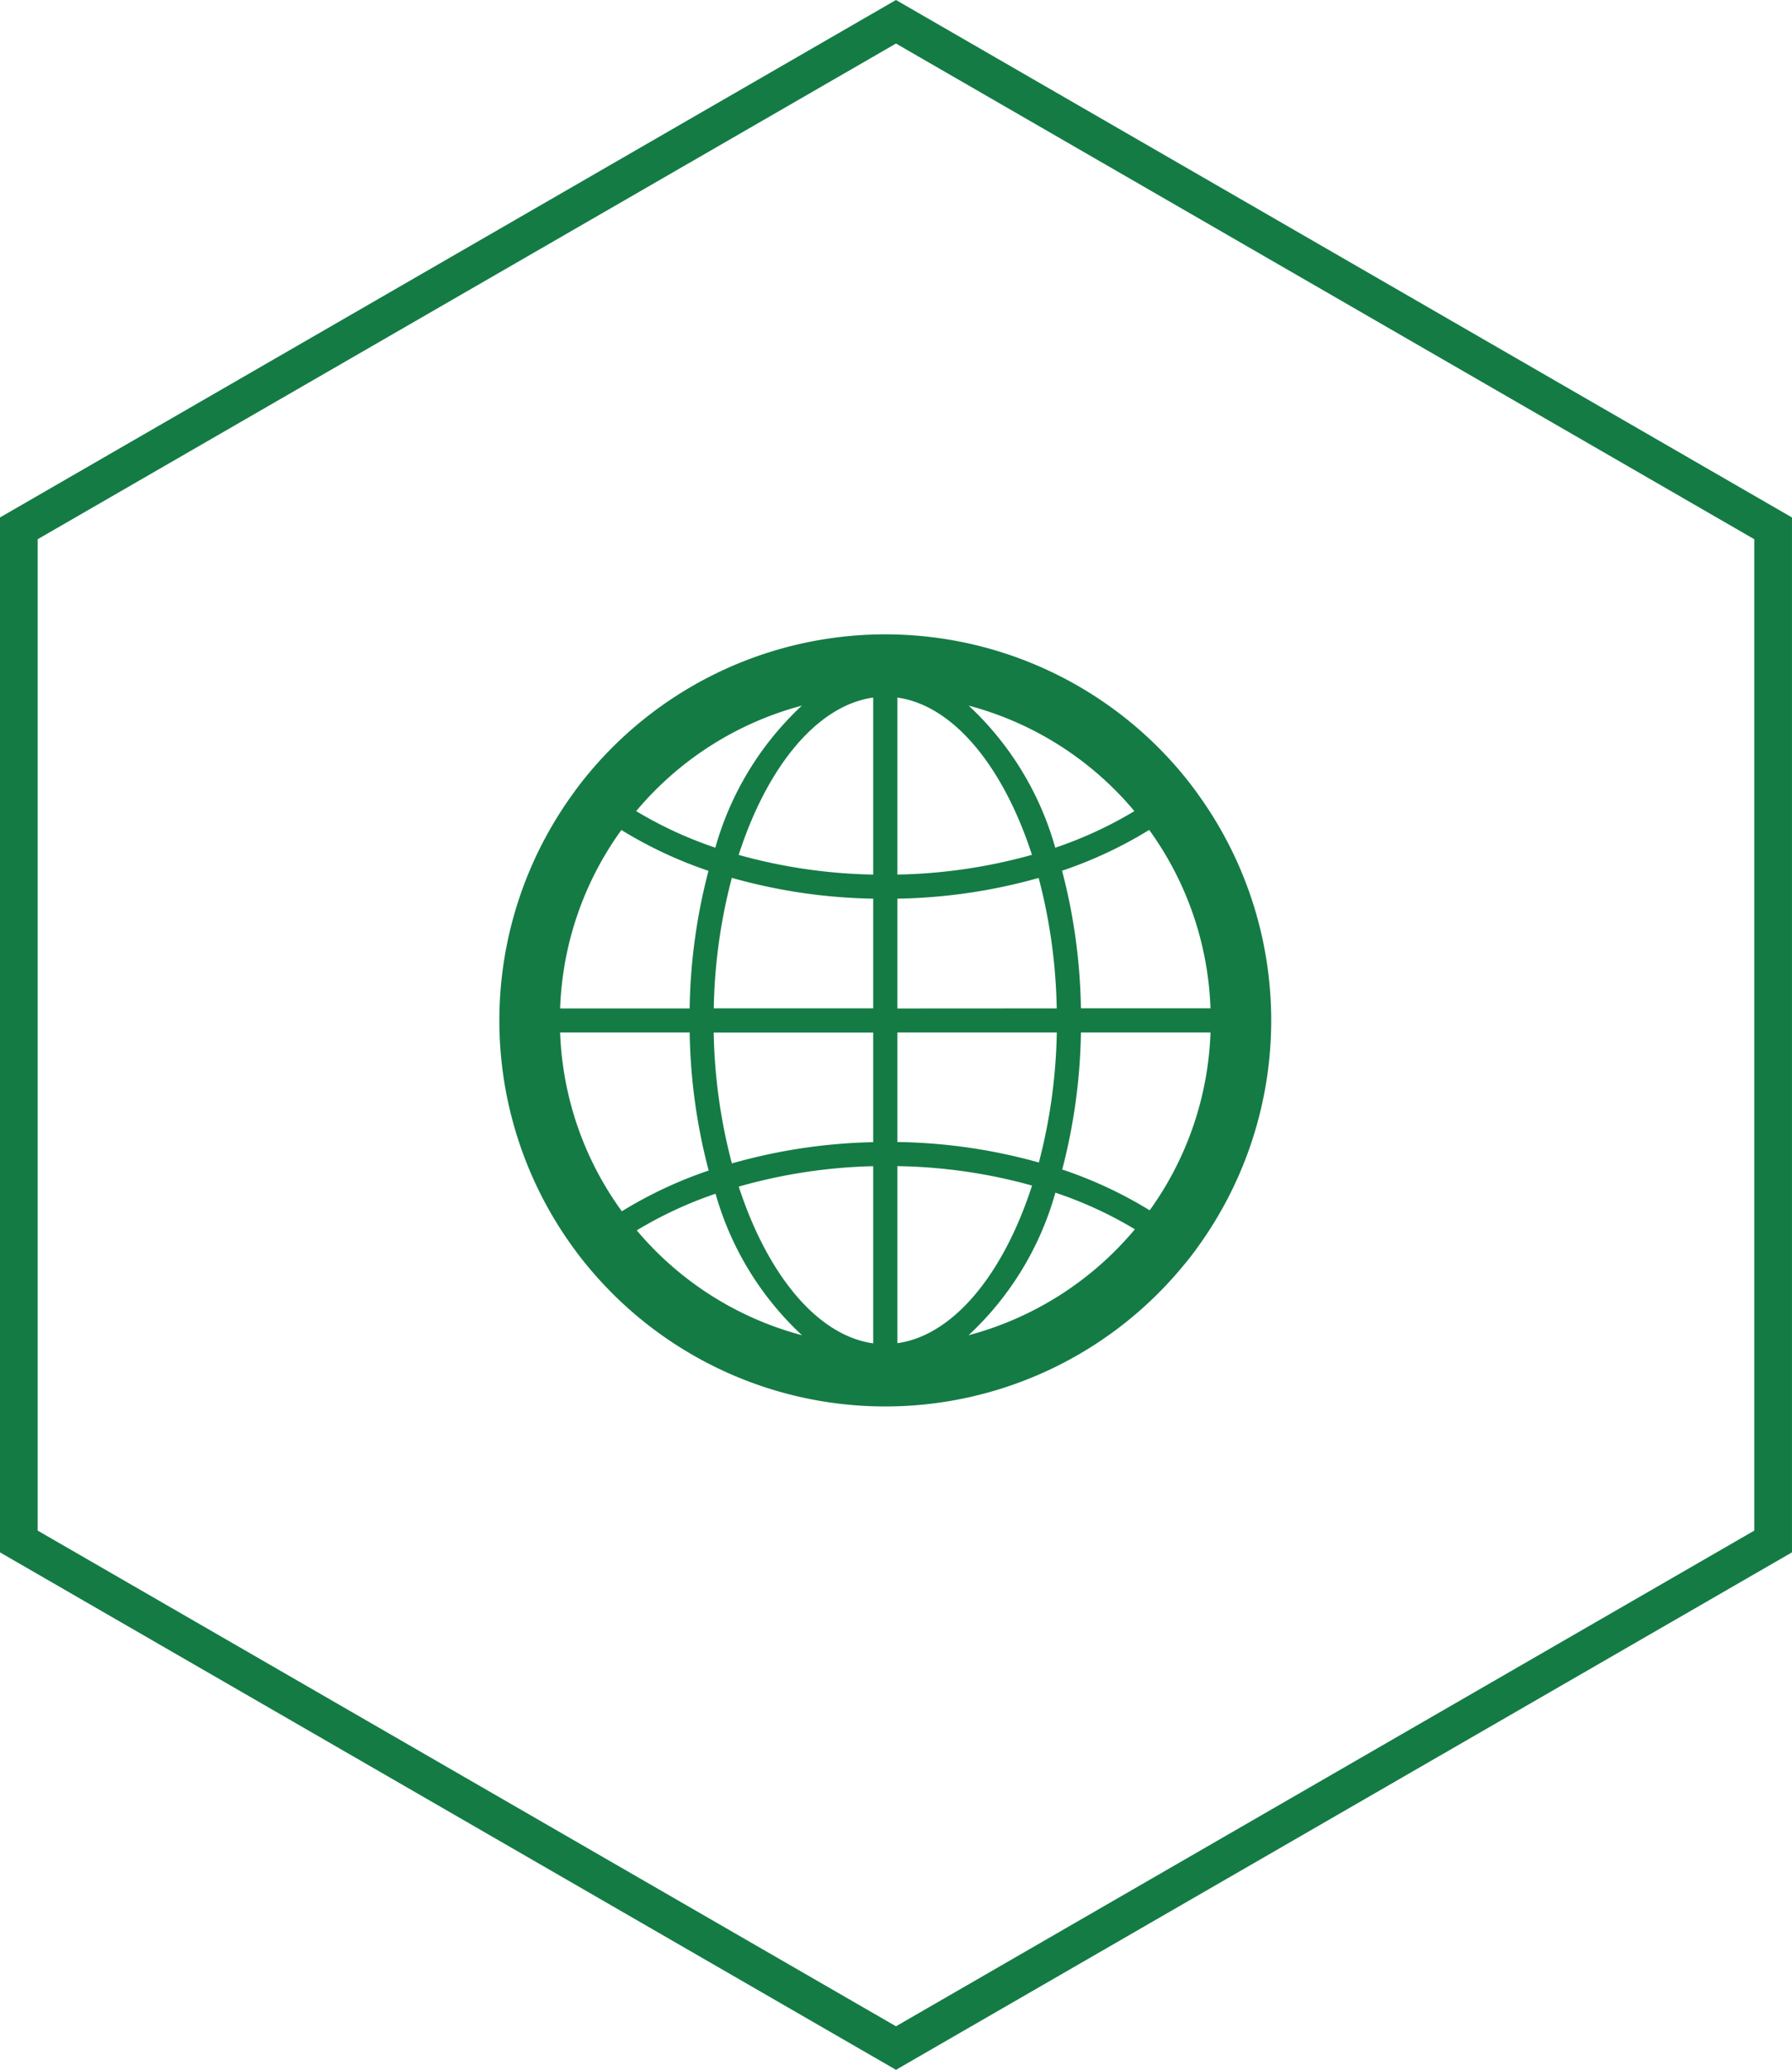
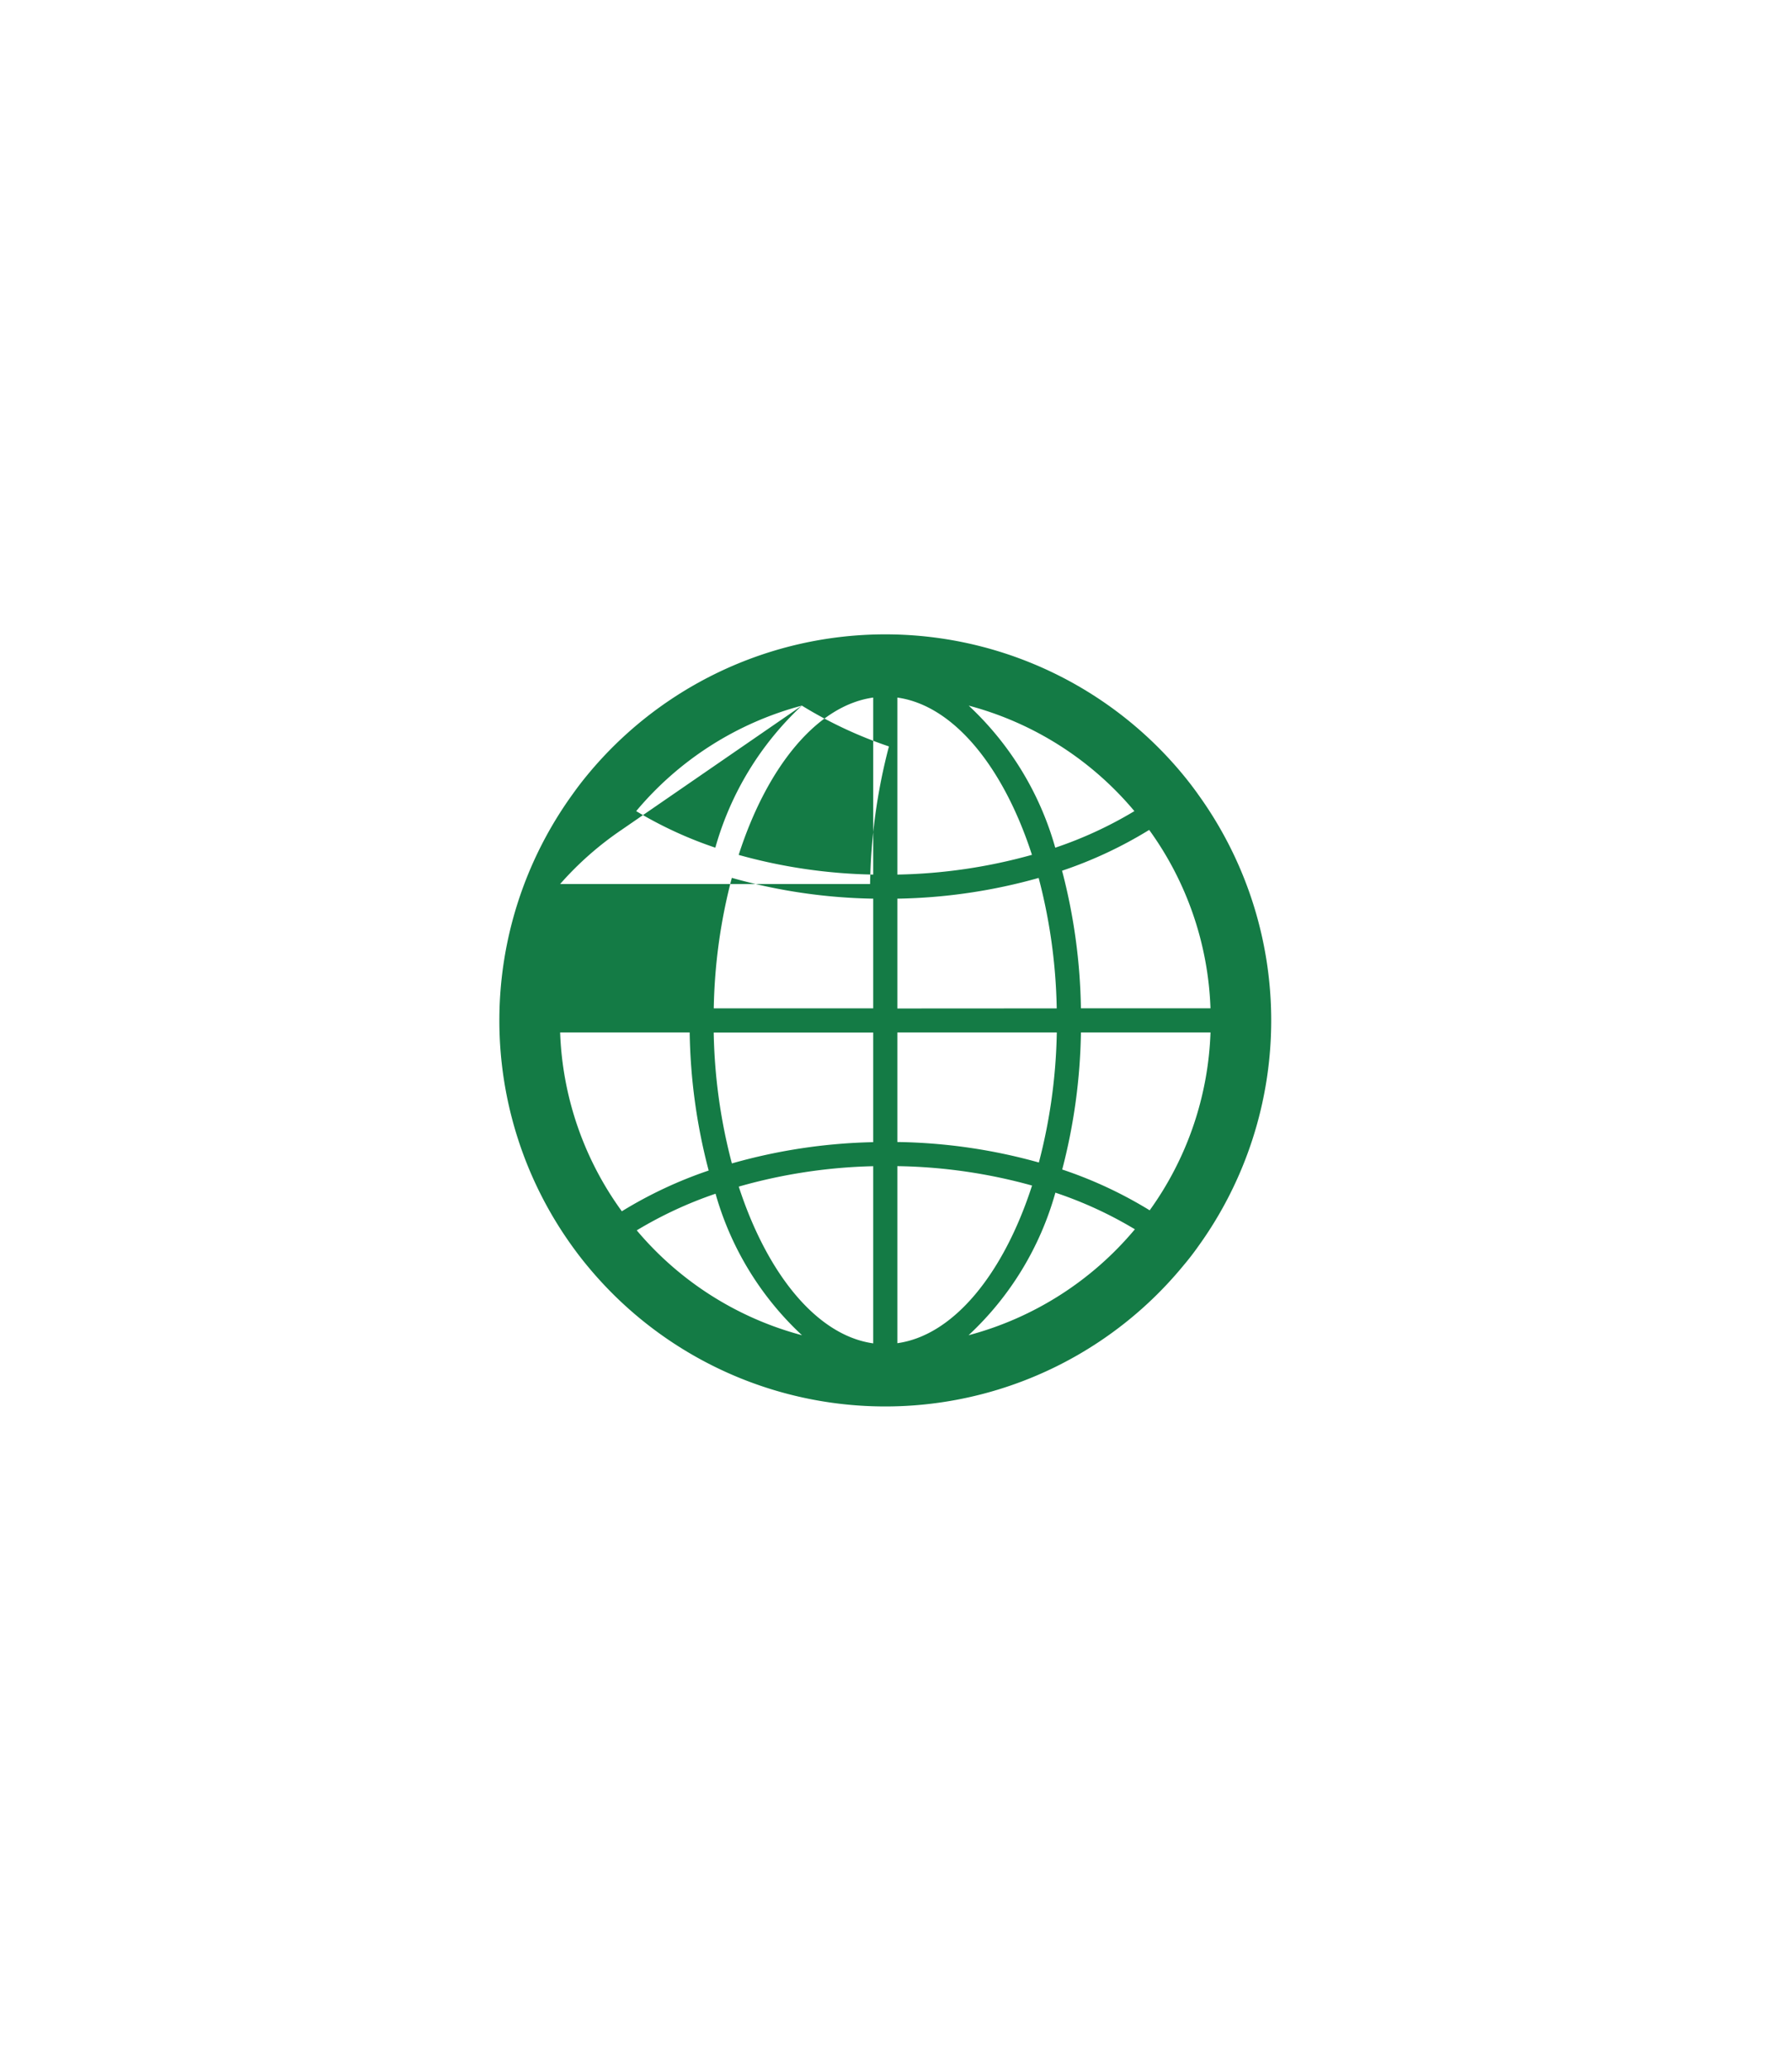
<svg xmlns="http://www.w3.org/2000/svg" width="95.098" height="109.809" viewBox="0 0 95.098 109.809">
  <g id="グループ_30936" data-name="グループ 30936" transform="translate(-207 -3269.345)">
-     <path id="パス_1168" data-name="パス 1168" d="M702.706,339.956v-53.75l-46.549-26.875-46.549,26.875v53.75l46.549,26.875Z" transform="translate(-401.609 3011.169)" fill="none" stroke="#147b45" stroke-miterlimit="10" stroke-width="2" />
    <g id="地球アイコン" transform="translate(233.5 3303)">
-       <path id="パス_67" data-name="パス 67" d="M37.059,8.456c-.244-.34-.5-.673-.769-1a20.486,20.486,0,0,0-31.617,0q-.405.489-.768,1A20.482,20.482,0,0,0,3.923,32.54c.25.346.513.685.788,1.013A20.483,20.483,0,0,0,36.3,33.487c.276-.326.539-.665.783-1.011a20.482,20.482,0,0,0-.026-24.02Zm.679,11.383H30.862a30.51,30.51,0,0,0-1-7.3,22.493,22.493,0,0,0,4.623-2.165A17.151,17.151,0,0,1,37.738,19.839ZM21.12,3.353c2.99.415,5.635,3.689,7.144,8.343a28.385,28.385,0,0,1-7.144,1.048Zm-1.28,0v9.391A28.385,28.385,0,0,1,12.7,11.7C14.2,7.042,16.85,3.768,19.84,3.353Zm0,10.67v5.817H11.378a29.132,29.132,0,0,1,.959-6.922A29.387,29.387,0,0,0,19.84,14.022Zm0,7.1v5.817a29.567,29.567,0,0,0-7.5,1.128,29.16,29.16,0,0,1-.965-6.944Zm0,7.1v9.391c-2.984-.414-5.625-3.675-7.136-8.316A28.3,28.3,0,0,1,19.84,28.215Zm1.28,9.391V28.212a28.168,28.168,0,0,1,7.149,1.03C26.762,33.908,24.114,37.19,21.12,37.605Zm0-10.673V21.119h8.462a29.193,29.193,0,0,1-.951,6.9A29.353,29.353,0,0,0,21.12,26.932Zm0-7.093V14.022a29.406,29.406,0,0,0,7.5-1.1,29.183,29.183,0,0,1,.958,6.921ZM33.7,9.377A21.318,21.318,0,0,1,29.5,11.318,16.343,16.343,0,0,0,24.907,3.78,17.24,17.24,0,0,1,33.7,9.377ZM16.054,3.78a16.35,16.35,0,0,0-4.593,7.537,21.324,21.324,0,0,1-4.2-1.94A17.25,17.25,0,0,1,16.054,3.78Zm-9.576,6.6a22.574,22.574,0,0,0,4.62,2.165,30.51,30.51,0,0,0-1,7.3H3.225A17.16,17.16,0,0,1,6.478,10.376ZM3.225,21.119H10.1a30.469,30.469,0,0,0,1.008,7.326A22.662,22.662,0,0,0,6.5,30.607,17.142,17.142,0,0,1,3.225,21.119Zm4.065,10.5a21.486,21.486,0,0,1,4.183-1.944,16.292,16.292,0,0,0,4.588,7.508A17.242,17.242,0,0,1,7.291,31.619ZM24.9,37.183a16.322,16.322,0,0,0,4.607-7.564,21.24,21.24,0,0,1,4.219,1.943A17.291,17.291,0,0,1,24.9,37.183Zm9.612-6.627a22.47,22.47,0,0,0-4.642-2.165,30.577,30.577,0,0,0,.993-7.272h6.876A17.153,17.153,0,0,1,34.511,30.556Z" fill="#147b45" />
+       <path id="パス_67" data-name="パス 67" d="M37.059,8.456c-.244-.34-.5-.673-.769-1a20.486,20.486,0,0,0-31.617,0q-.405.489-.768,1A20.482,20.482,0,0,0,3.923,32.54c.25.346.513.685.788,1.013A20.483,20.483,0,0,0,36.3,33.487c.276-.326.539-.665.783-1.011a20.482,20.482,0,0,0-.026-24.02Zm.679,11.383H30.862a30.51,30.51,0,0,0-1-7.3,22.493,22.493,0,0,0,4.623-2.165A17.151,17.151,0,0,1,37.738,19.839ZM21.12,3.353c2.99.415,5.635,3.689,7.144,8.343a28.385,28.385,0,0,1-7.144,1.048Zm-1.28,0v9.391A28.385,28.385,0,0,1,12.7,11.7C14.2,7.042,16.85,3.768,19.84,3.353Zm0,10.67v5.817H11.378a29.132,29.132,0,0,1,.959-6.922A29.387,29.387,0,0,0,19.84,14.022Zm0,7.1v5.817a29.567,29.567,0,0,0-7.5,1.128,29.16,29.16,0,0,1-.965-6.944Zm0,7.1v9.391c-2.984-.414-5.625-3.675-7.136-8.316A28.3,28.3,0,0,1,19.84,28.215Zm1.28,9.391V28.212a28.168,28.168,0,0,1,7.149,1.03C26.762,33.908,24.114,37.19,21.12,37.605Zm0-10.673V21.119h8.462a29.193,29.193,0,0,1-.951,6.9A29.353,29.353,0,0,0,21.12,26.932Zm0-7.093V14.022a29.406,29.406,0,0,0,7.5-1.1,29.183,29.183,0,0,1,.958,6.921ZM33.7,9.377A21.318,21.318,0,0,1,29.5,11.318,16.343,16.343,0,0,0,24.907,3.78,17.24,17.24,0,0,1,33.7,9.377ZM16.054,3.78a16.35,16.35,0,0,0-4.593,7.537,21.324,21.324,0,0,1-4.2-1.94A17.25,17.25,0,0,1,16.054,3.78Za22.574,22.574,0,0,0,4.62,2.165,30.51,30.51,0,0,0-1,7.3H3.225A17.16,17.16,0,0,1,6.478,10.376ZM3.225,21.119H10.1a30.469,30.469,0,0,0,1.008,7.326A22.662,22.662,0,0,0,6.5,30.607,17.142,17.142,0,0,1,3.225,21.119Zm4.065,10.5a21.486,21.486,0,0,1,4.183-1.944,16.292,16.292,0,0,0,4.588,7.508A17.242,17.242,0,0,1,7.291,31.619ZM24.9,37.183a16.322,16.322,0,0,0,4.607-7.564,21.24,21.24,0,0,1,4.219,1.943A17.291,17.291,0,0,1,24.9,37.183Zm9.612-6.627a22.47,22.47,0,0,0-4.642-2.165,30.577,30.577,0,0,0,.993-7.272h6.876A17.153,17.153,0,0,1,34.511,30.556Z" fill="#147b45" />
    </g>
  </g>
</svg>